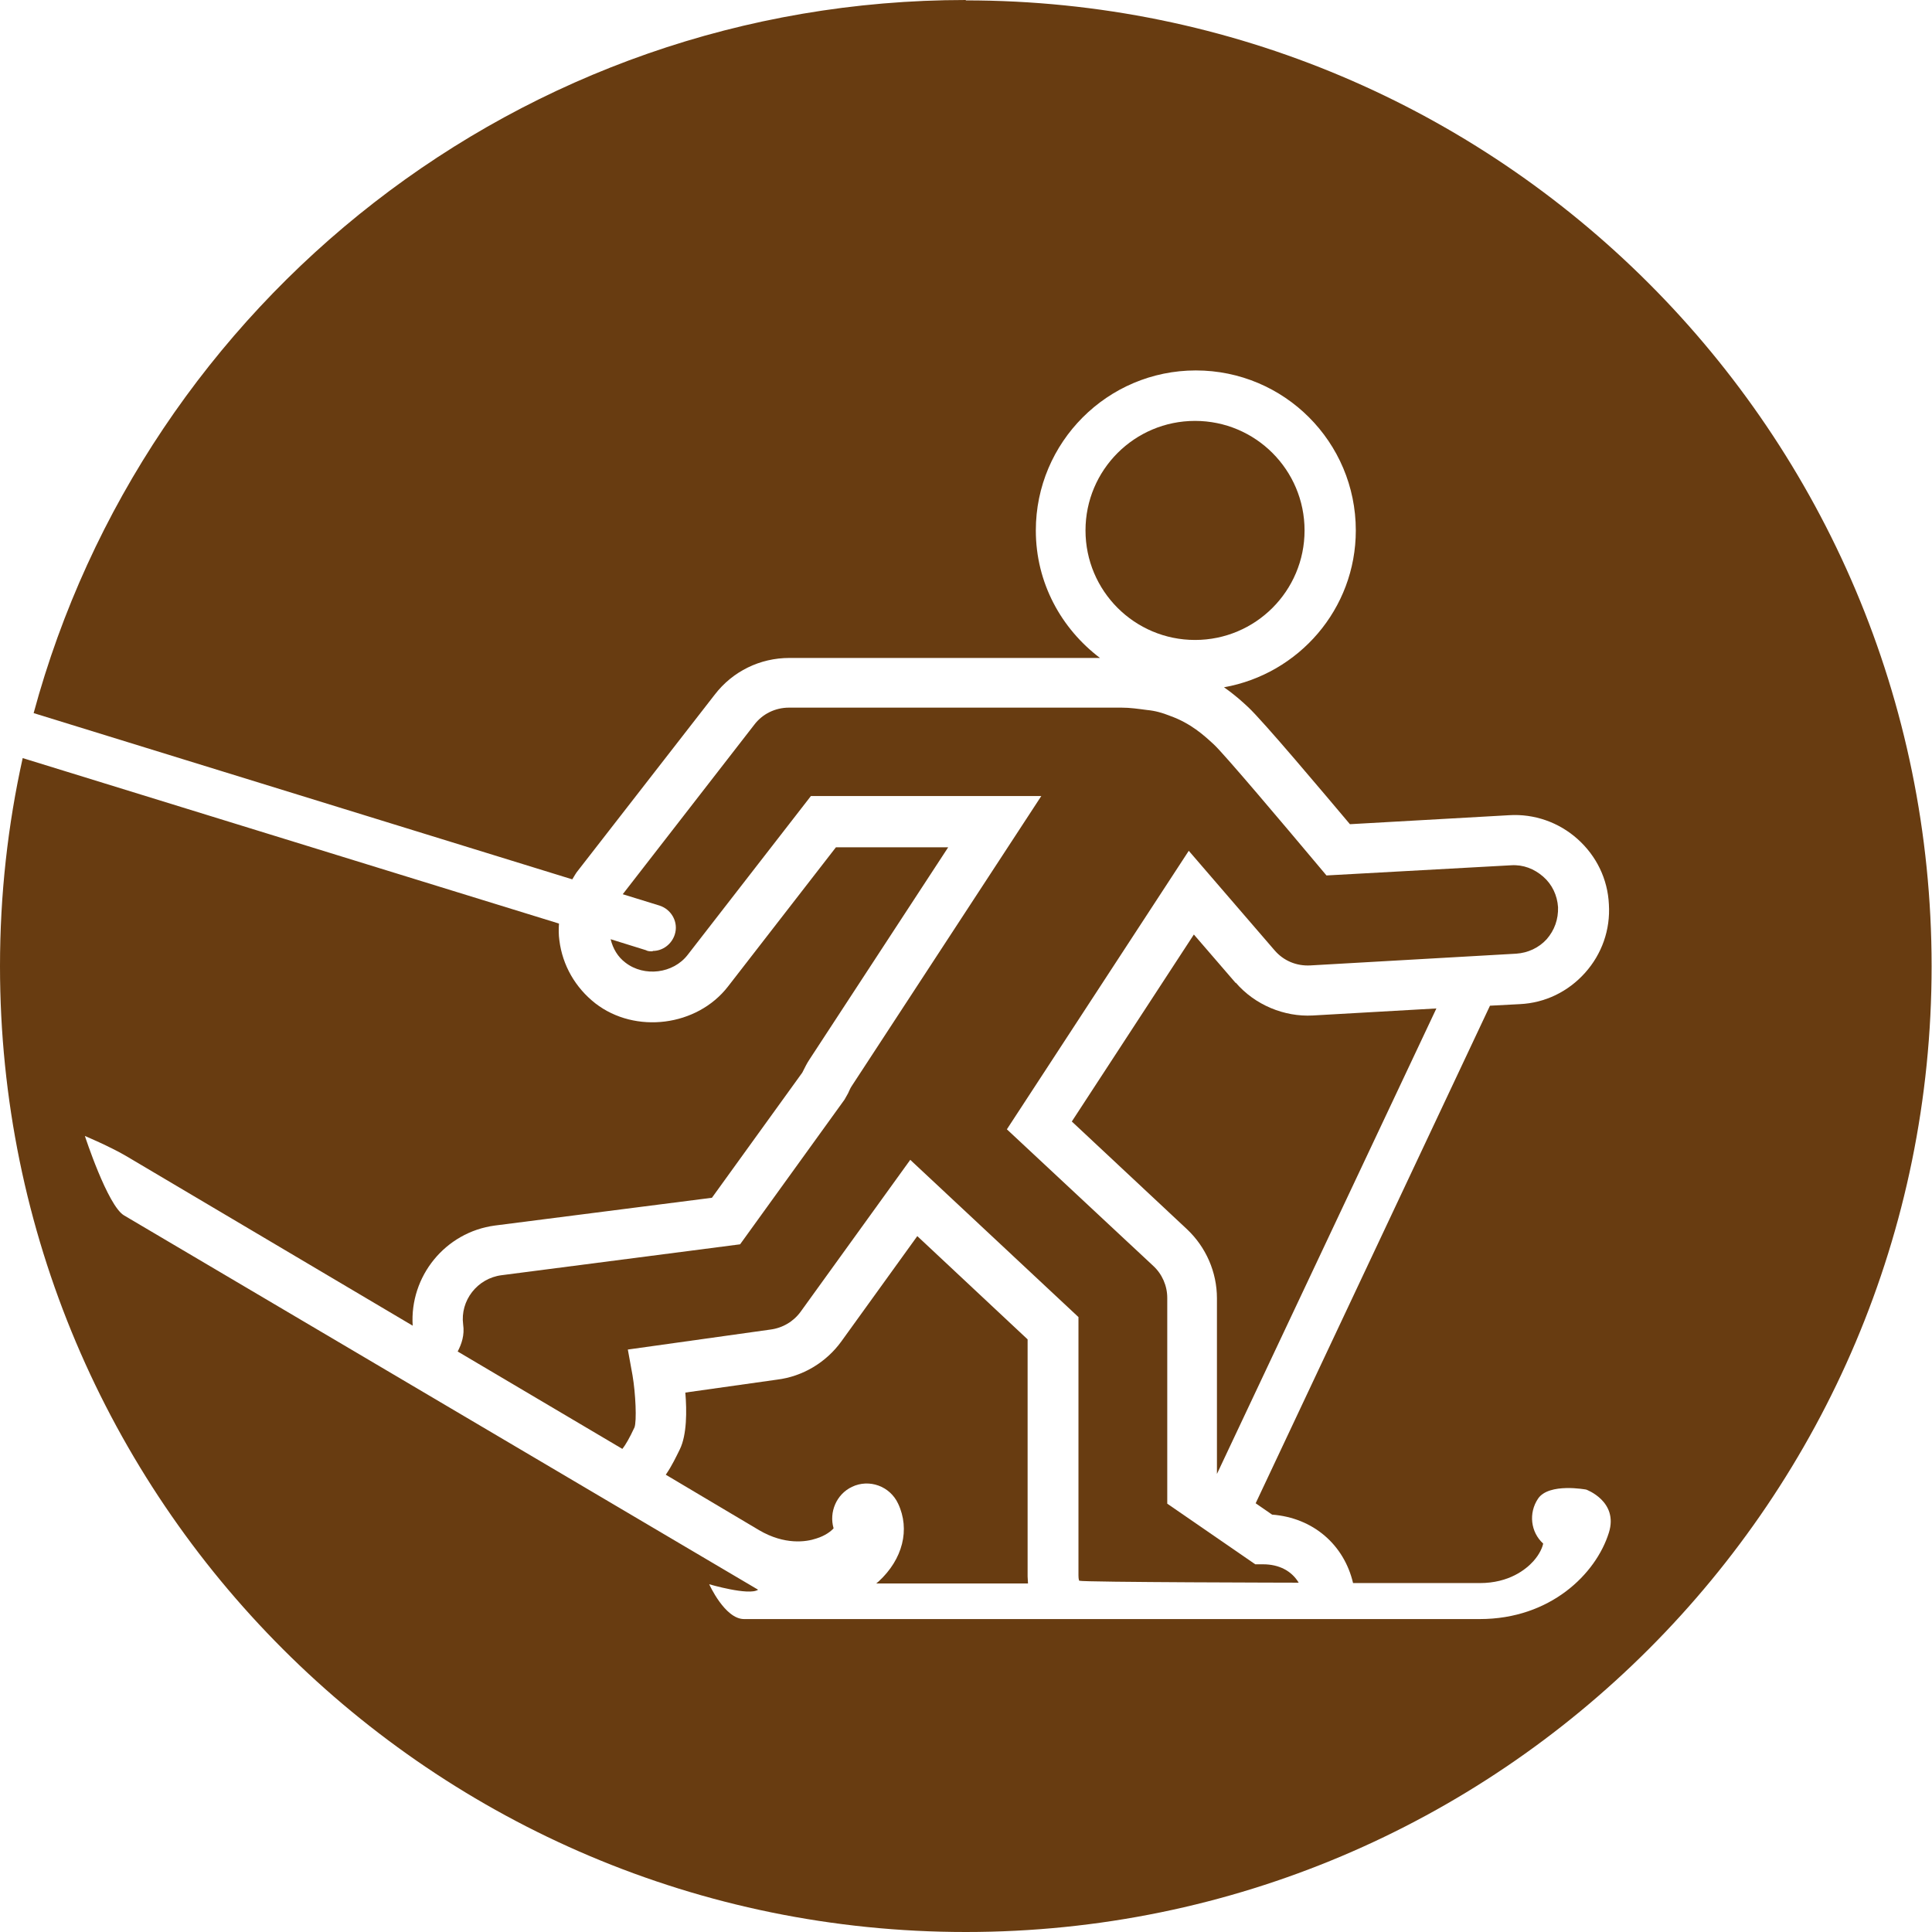
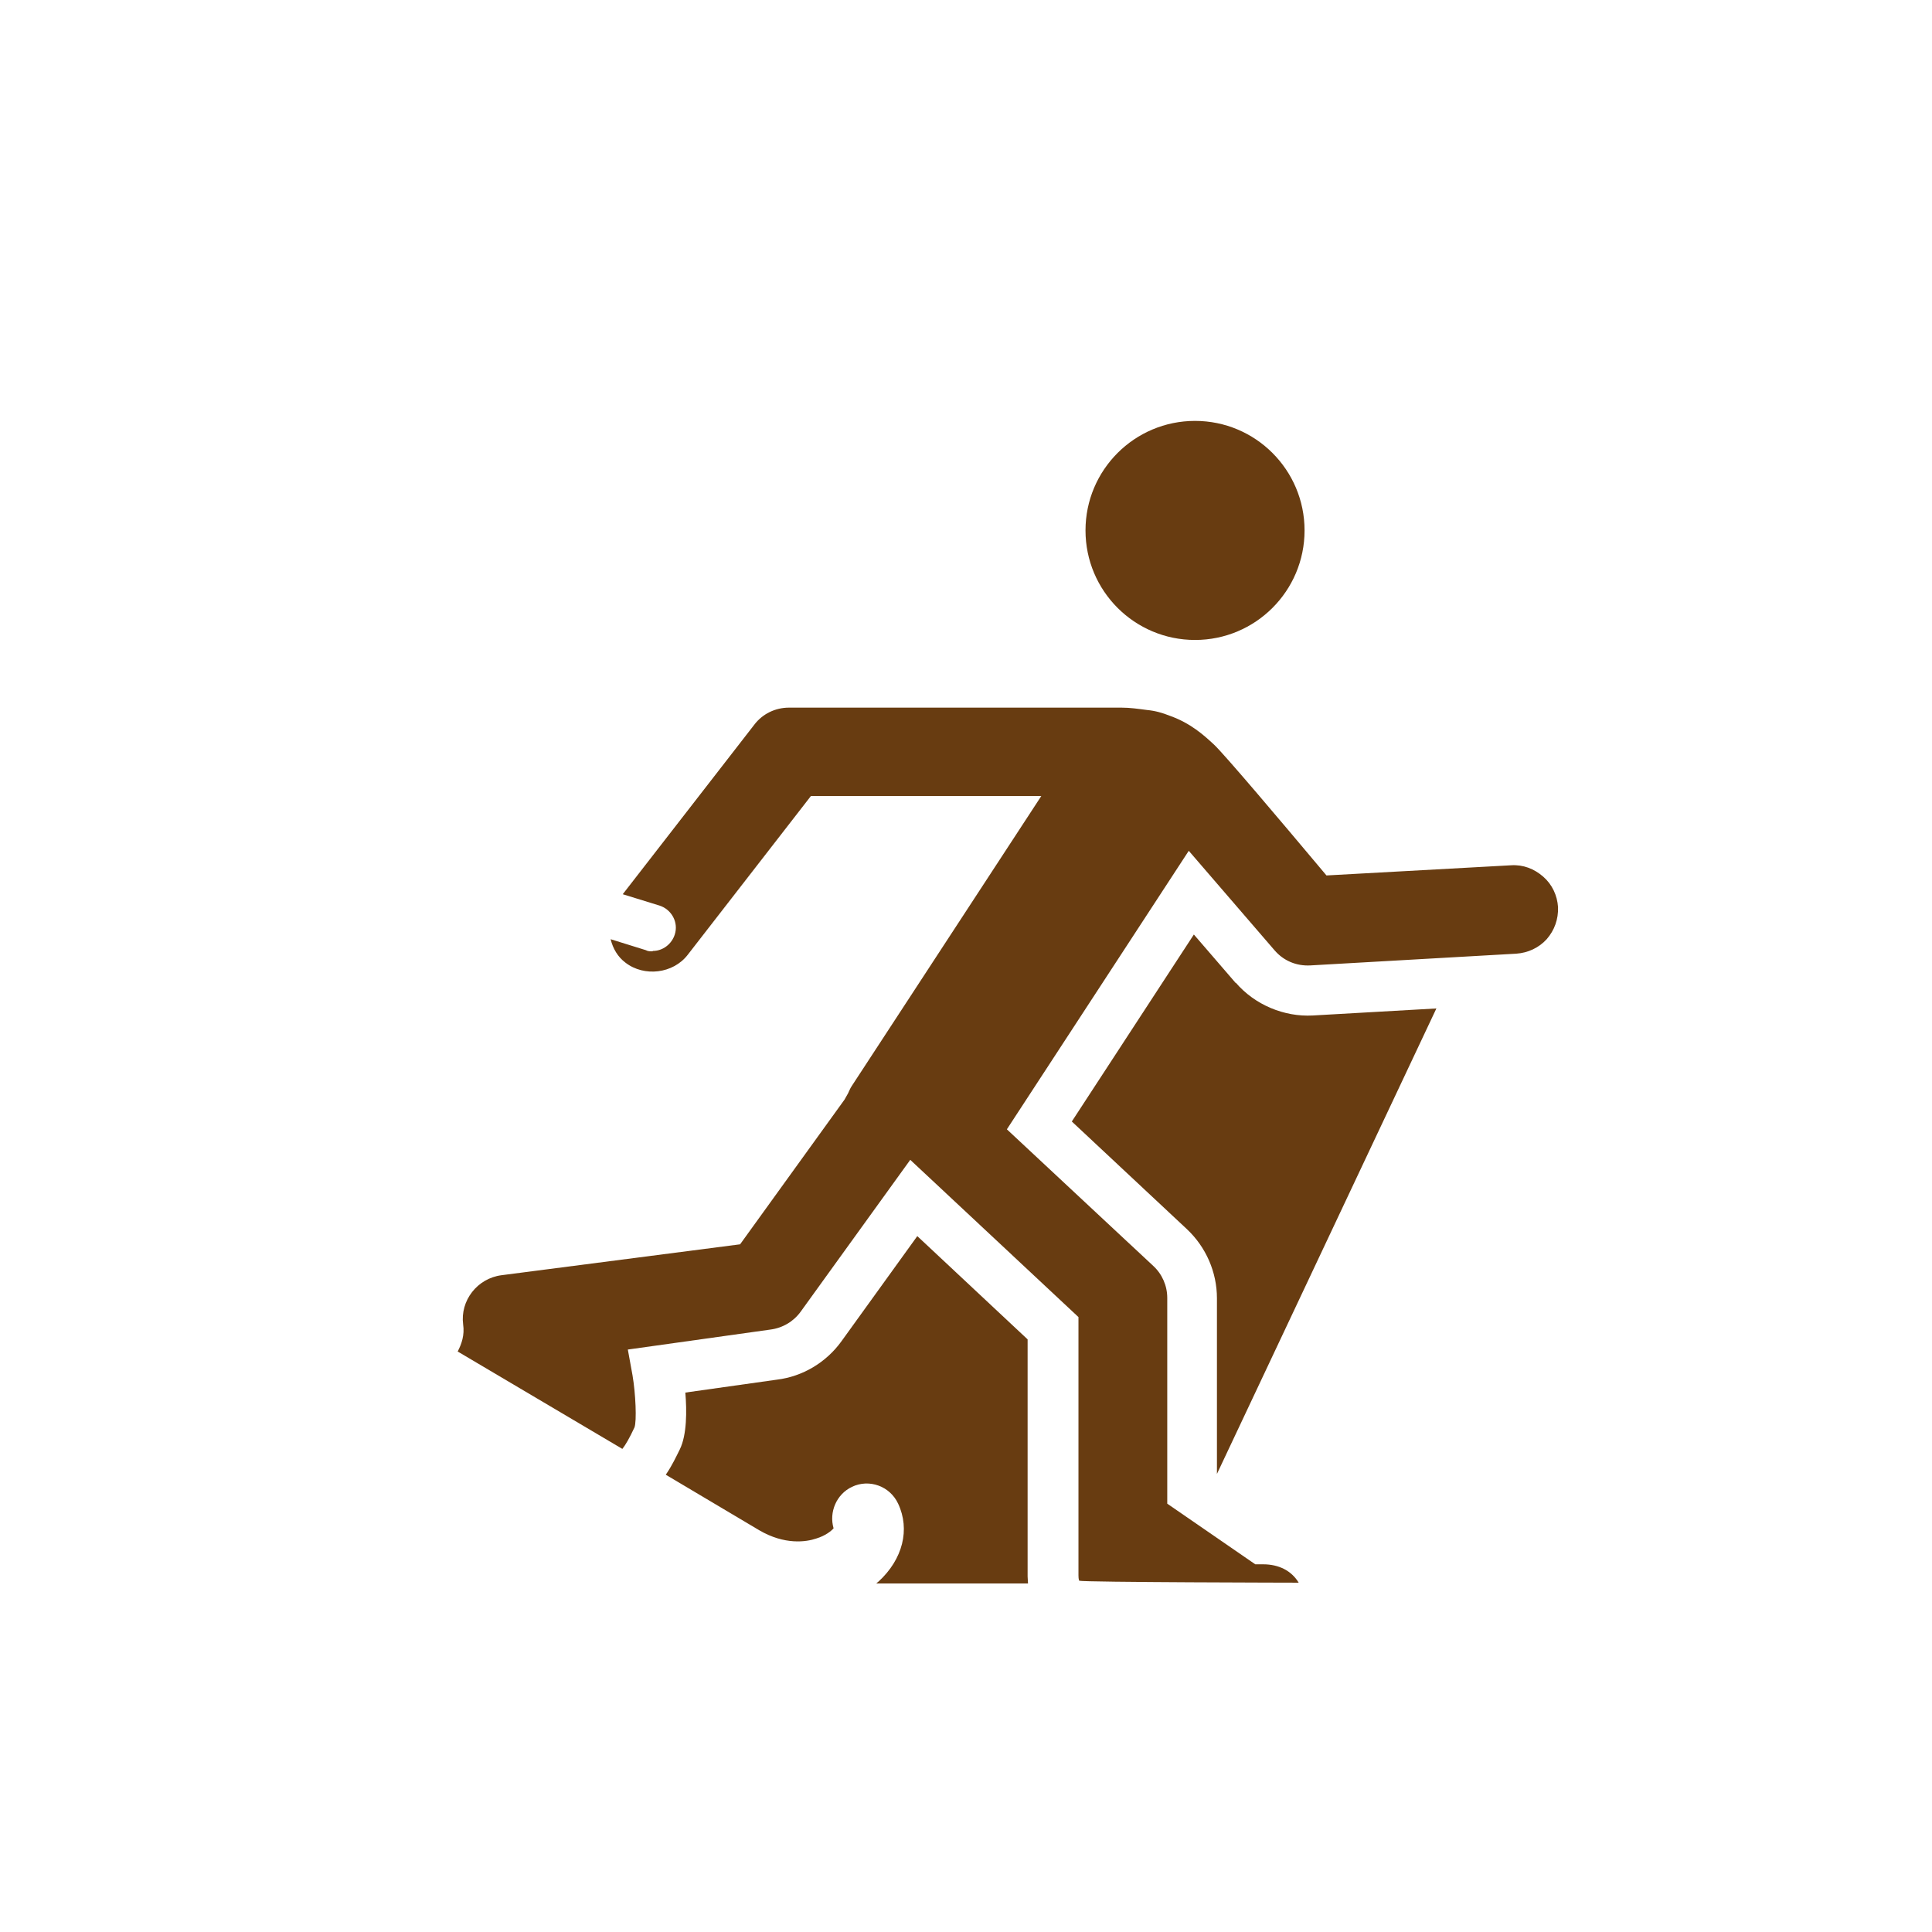
<svg xmlns="http://www.w3.org/2000/svg" id="Vrstva_2" viewBox="0 0 49.39 49.39">
  <defs>
    <style>
      .cls-1 {
        fill: #683c11;
      }
    </style>
  </defs>
  <g id="Vrstva_1-2" data-name="Vrstva_1">
    <g>
      <circle class="cls-1" cx="30.55" cy="13.56" r="2.8" />
      <path class="cls-1" d="M31.59,25.13l-1.07-1.24-3.12,4.78,2.94,2.75c.49.46.77,1.1.77,1.77v4.49l5.61-11.9-3.16.18c-.73.04-1.48-.27-1.97-.84Z" />
      <path class="cls-1" d="M26.27,34.24l-2.82-2.64-1.94,2.69c-.39.54-.99.9-1.65.98l-2.34.33c.04.47.04,1.08-.14,1.45-.09.18-.2.42-.36.65l2.39,1.42c.65.38,1.2.3,1.46.21.23-.07.38-.19.44-.26-.12-.41.07-.87.47-1.06.44-.21.97-.02,1.18.43.31.66.12,1.42-.5,1.99-.02.02-.04.03-.06.05h3.88c0-.06-.01-.12-.01-.18v-6.05Z" />
-       <path class="cls-1" d="M24.69,0C13.29,0,3.7,7.73.86,18.23l13.77,4.25c.05-.08.09-.16.15-.23l3.49-4.49c.46-.6,1.16-.94,1.91-.94h7.94c-.99-.75-1.64-1.92-1.64-3.26,0-2.25,1.83-4.09,4.09-4.09s4.09,1.83,4.09,4.09c0,2.01-1.46,3.67-3.37,4.01.26.18.46.36.61.5.39.36,1.96,2.23,2.61,3l4.07-.23c.64-.04,1.27.18,1.75.61s.77,1.02.8,1.67c.04.65-.18,1.27-.61,1.75s-1.02.77-1.67.8l-.76.04-5.99,12.72.42.29c1.05.08,1.84.77,2.07,1.75h3.24c.75,0,1.18-.35,1.37-.56.16-.18.23-.35.25-.45-.32-.29-.38-.78-.13-1.15.28-.41,1.23-.23,1.23-.23,0,0,.83.3.58,1.1-.33,1.06-1.5,2.21-3.3,2.21h-18.81c-.49,0-.89-.89-.89-.89,0,0,1.02.3,1.25.14L3.17,31.07c-.42-.25-1-2.03-1-2.03,0,0,.62.26,1.05.51l7.33,4.34c-.08-1.26.83-2.39,2.1-2.56l5.55-.71,2.31-3.2c.07-.14.12-.24.18-.33l3.55-5.43h-2.87l-2.76,3.56c-.79,1.02-2.37,1.22-3.39.43-.51-.4-.84-.97-.92-1.61-.02-.14-.02-.29-.01-.43L.58,19.38c-.38,1.71-.58,3.49-.58,5.32,0,13.64,11.06,24.69,24.69,24.69,13.64,0,24.69-11.06,24.69-24.69,0-13.64-11.06-24.69-24.69-24.69Z" />
      <path class="cls-1" d="M16.68,24.32c-.06,0-.12,0-.17-.03l-.9-.28c.06.24.18.45.38.6.48.37,1.22.28,1.59-.2l3.15-4.06h5.89l-4.85,7.42c-.04.06-.06.12-.09.18l-.09.16-2.67,3.7-6.1.79c-.62.08-1.06.65-.98,1.26.04.27-.04.5-.14.69l4.21,2.49c.08-.1.18-.27.31-.55.06-.16.03-.86-.05-1.33l-.12-.66,3.64-.51c.32-.04.6-.21.78-.46l2.8-3.88,4.3,4.02v6.61c0,.1.02.13.02.13.09.04,5.61.05,5.61.05-.18-.3-.5-.47-.91-.47h-.2l-2.25-1.55v-5.26c0-.31-.13-.61-.36-.82l-3.74-3.49,4.65-7.12,2.19,2.54c.23.27.56.41.92.39l5.26-.3c.3-.02.58-.15.78-.37.2-.23.3-.51.29-.82-.02-.3-.15-.58-.38-.78-.23-.2-.51-.31-.82-.29h0l-4.72.26-.21-.25c-.89-1.06-2.4-2.85-2.67-3.1-.26-.24-.59-.54-1.12-.73-.2-.08-.38-.13-.59-.15-.23-.03-.43-.06-.65-.06h-8.5c-.35,0-.68.16-.89.44l-3.36,4.33.94.29c.31.1.49.43.39.74-.08.25-.31.42-.56.42Z" />
    </g>
  </g>
</svg>